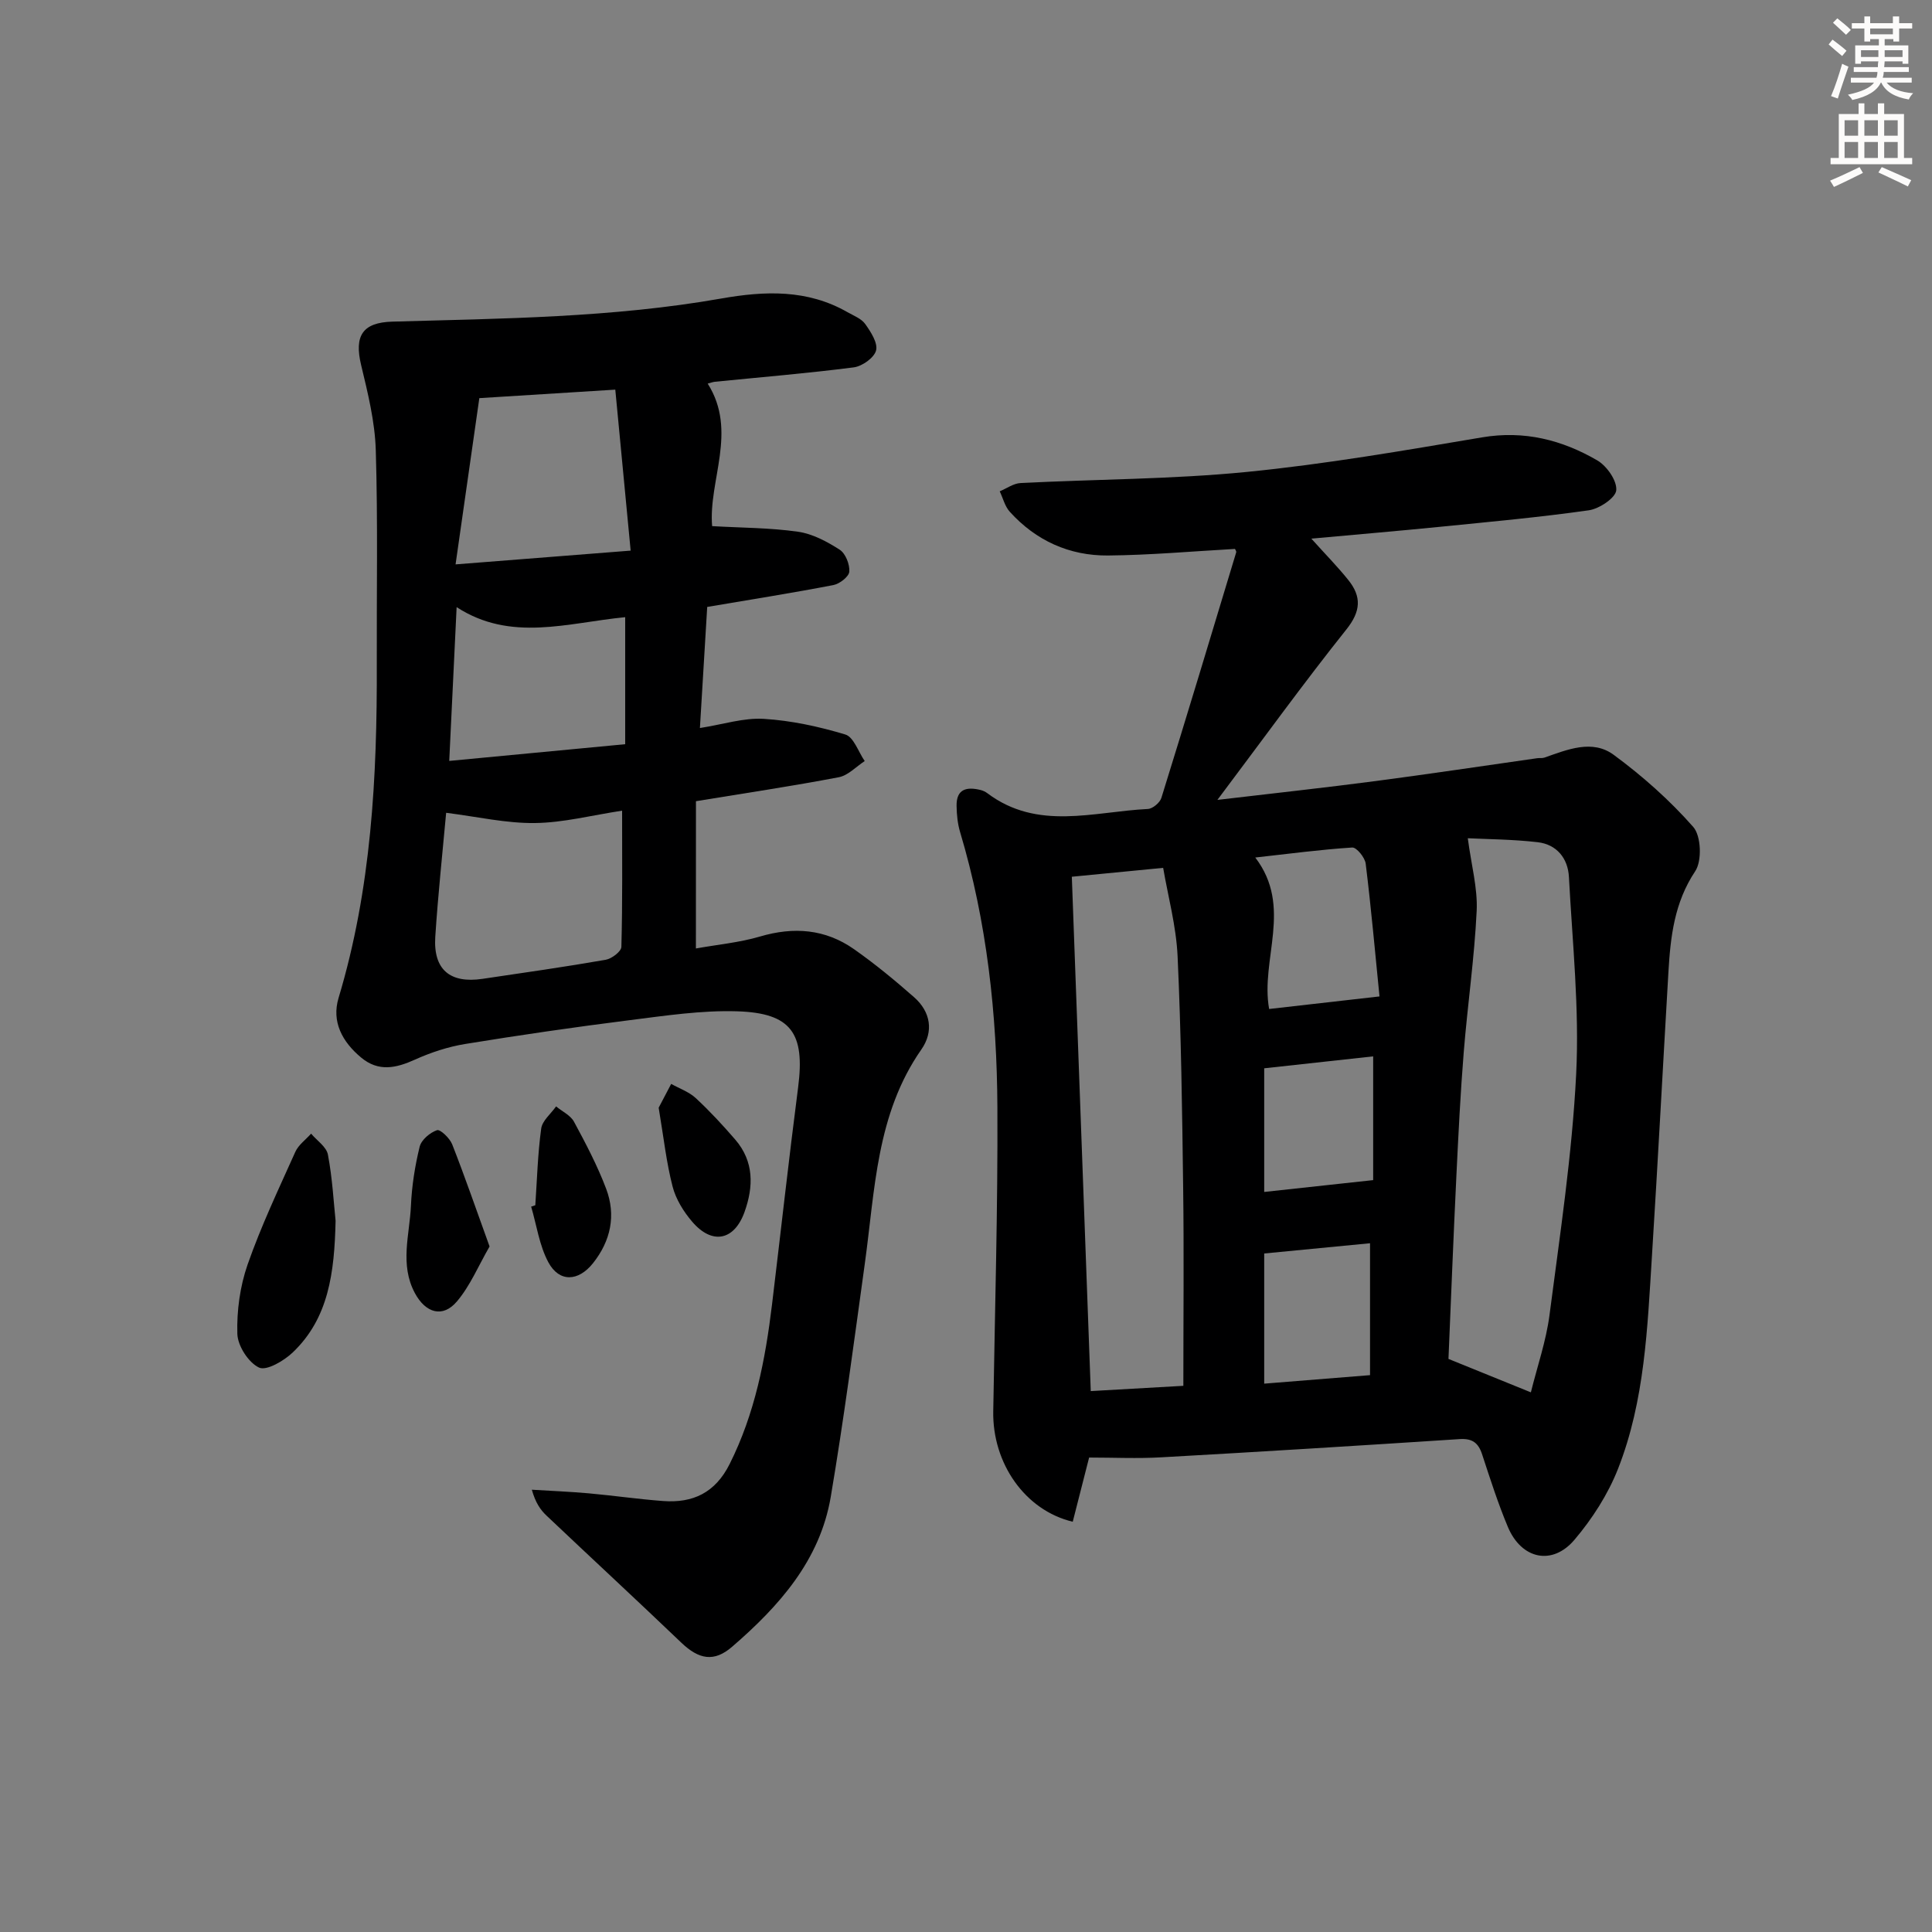
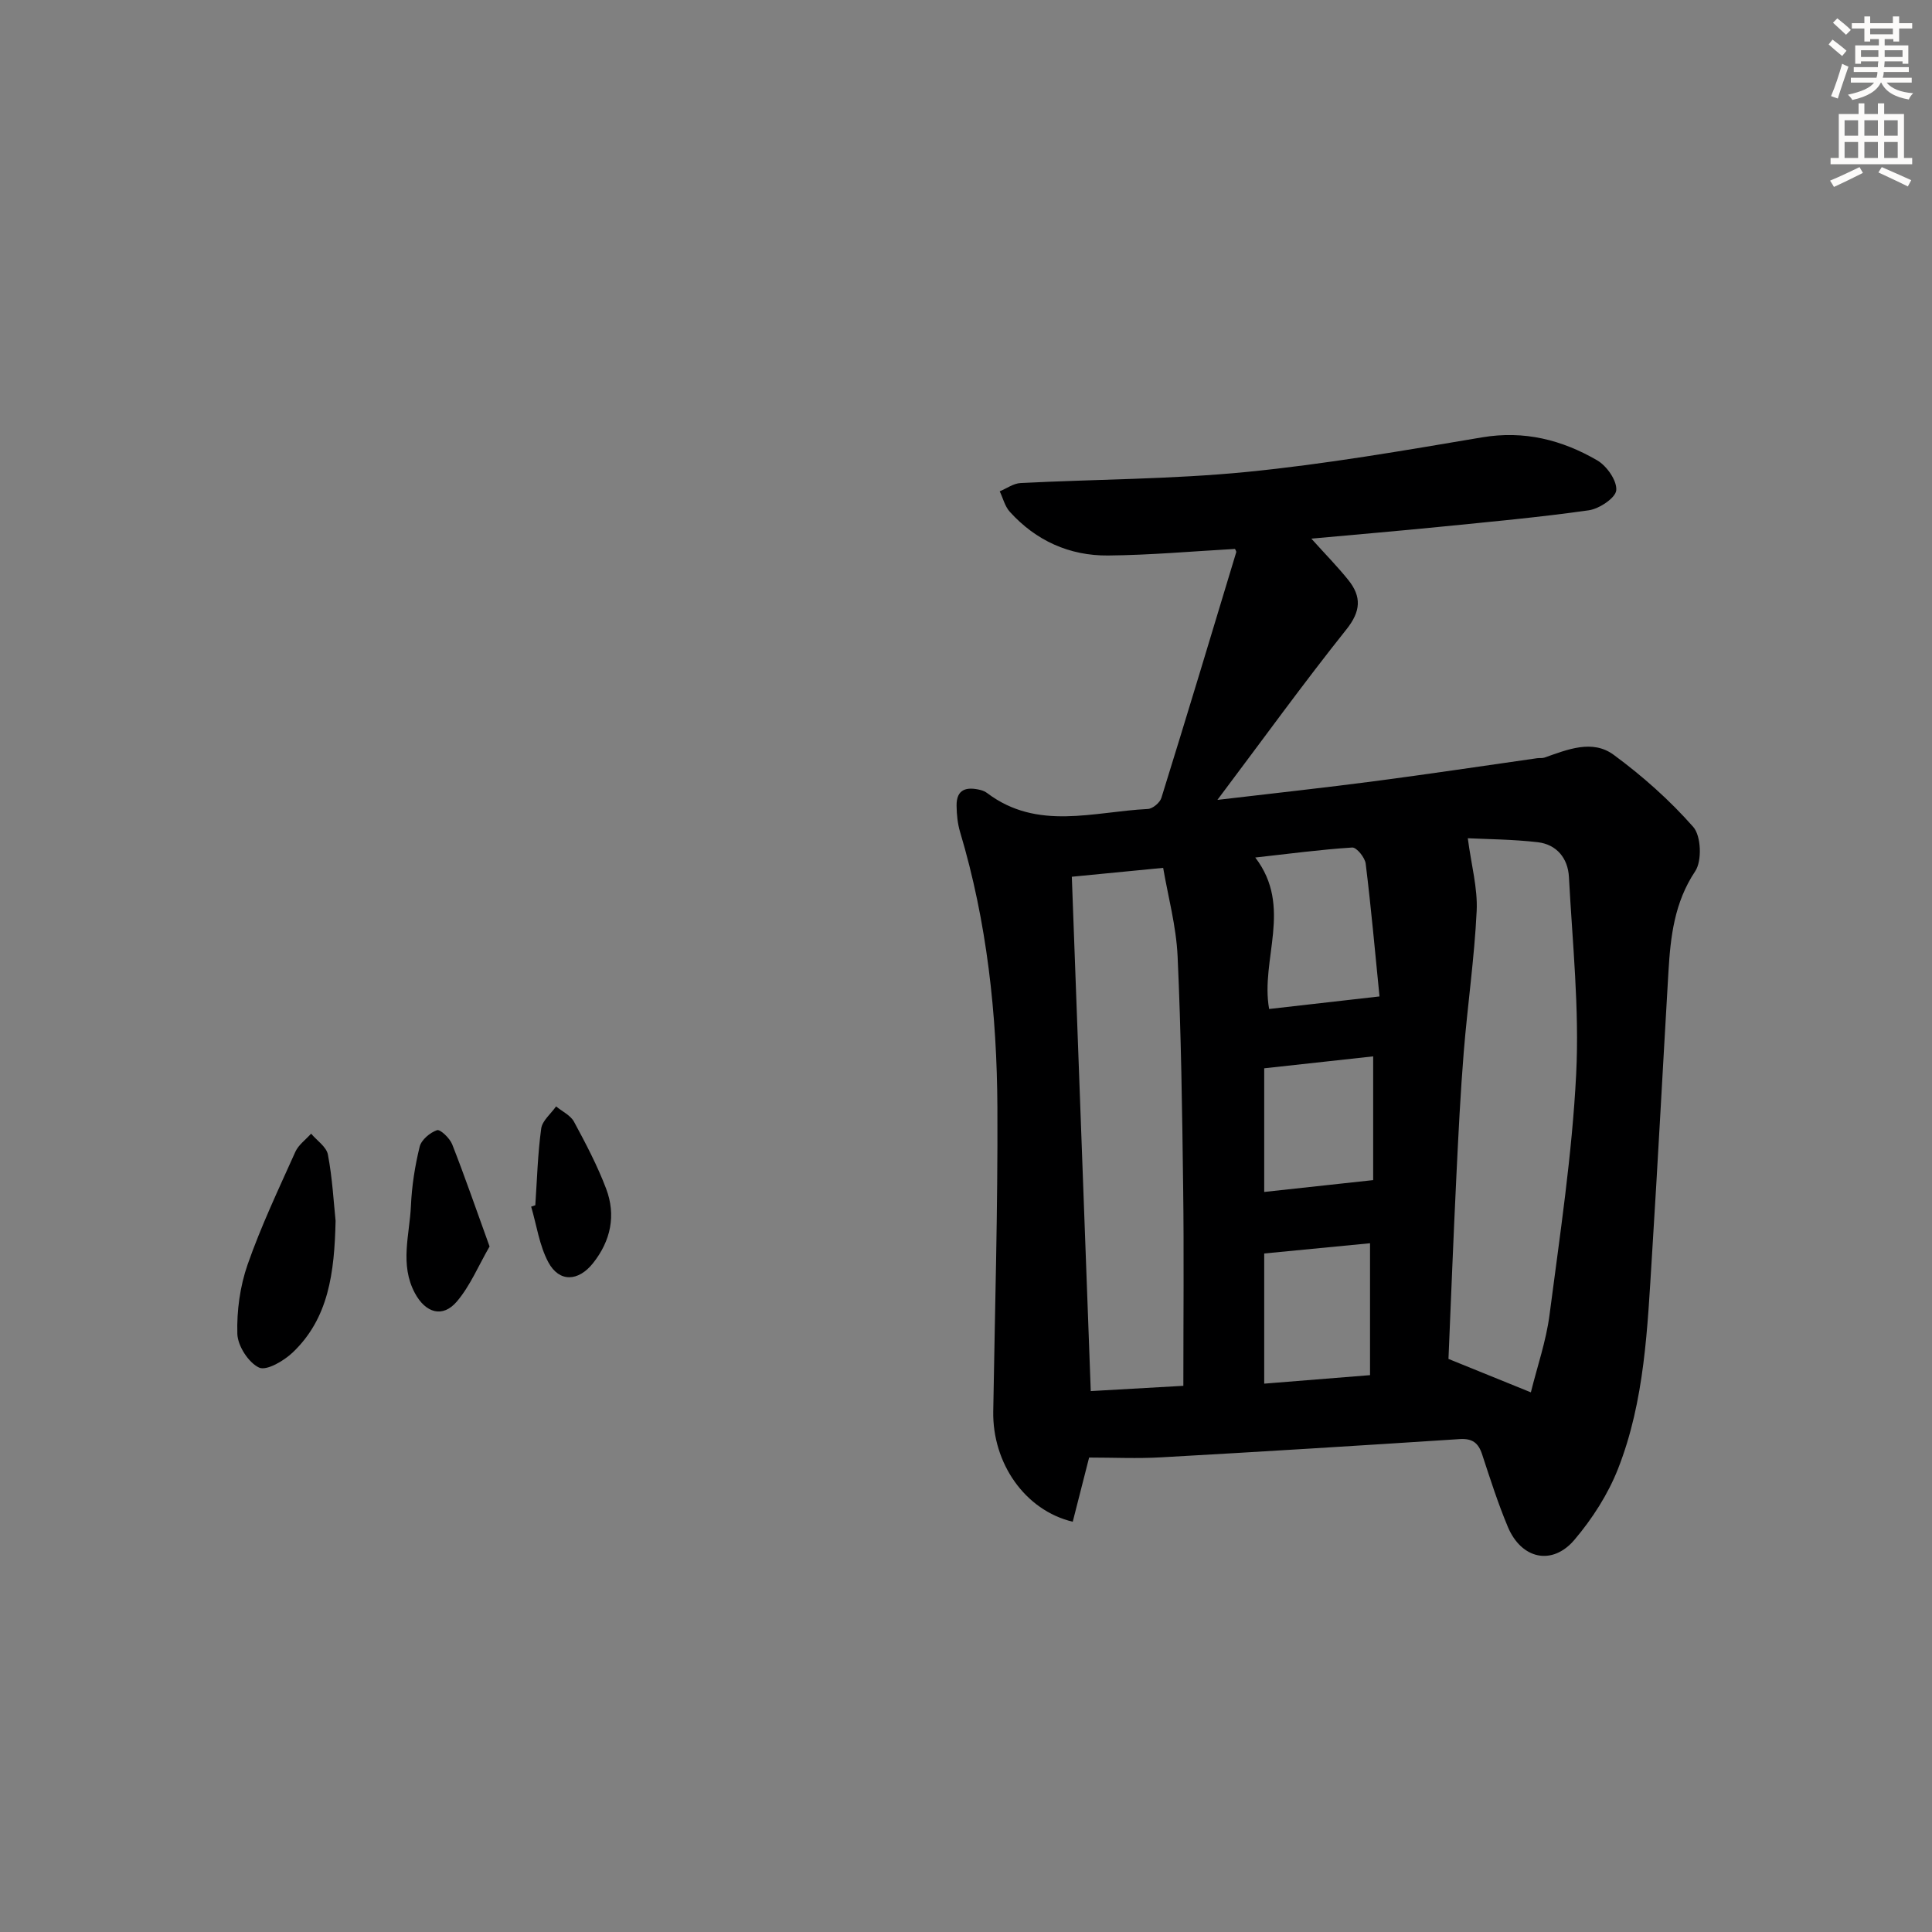
<svg xmlns="http://www.w3.org/2000/svg" enable-background="new 0 0 400 400" viewBox="0 0 400 400">
  <rect x="0" y="0" width="400" height="400" fill="#808080" stroke="none" />
  <g fill="#000001">
    <path d="m225.49 301.77c-1.08 4.21-2.24 8.76-3.39 13.29-9.9-2.36-16.64-12.12-16.46-22.84.34-20.97.96-41.94.86-62.9-.09-19.31-2.16-38.46-7.73-57.08-.51-1.71-.69-3.57-.72-5.37-.07-3.58 2.15-4.01 5-3.3.47.12.96.35 1.35.64 10.41 7.85 22.02 3.83 33.25 3.28 1-.05 2.49-1.3 2.8-2.29 5.26-16.92 10.37-33.88 15.49-50.84.07-.23-.2-.57-.25-.71-8.81.49-17.54 1.28-26.28 1.36-7.99.07-14.94-3.07-20.35-9.06-1.01-1.12-1.4-2.81-2.08-4.23 1.44-.59 2.85-1.64 4.32-1.71 15.61-.8 31.29-.77 46.82-2.3 16.32-1.61 32.54-4.43 48.73-7.16 8.72-1.47 16.54.52 23.85 4.77 1.97 1.15 4.1 4.19 3.93 6.18-.13 1.58-3.51 3.84-5.68 4.15-10.19 1.45-20.46 2.38-30.72 3.41-8.69.87-17.38 1.6-26.73 2.46 2.92 3.25 5.45 5.81 7.68 8.6 2.73 3.42 2.58 6.43-.41 10.18-8.88 11.13-17.23 22.69-26.72 35.31 11.78-1.39 22.24-2.52 32.67-3.89 11.19-1.47 22.35-3.15 33.53-4.74.49-.07 1.03.03 1.49-.12 4.75-1.66 9.92-3.85 14.36-.58 5.95 4.38 11.6 9.39 16.47 14.93 1.64 1.86 1.83 7.03.41 9.16-4.33 6.49-5.12 13.56-5.55 20.87-1.15 19.59-2.18 39.18-3.41 58.76-.94 14.92-1.48 29.99-7.02 44.09-2.08 5.29-5.33 10.35-9.02 14.7-4.61 5.44-10.99 4.01-13.79-2.65-2.05-4.89-3.67-9.97-5.33-15.02-.78-2.4-2.04-3.34-4.66-3.17-20.57 1.34-41.15 2.62-61.73 3.77-4.93.29-9.89.05-14.98.05zm74.4-20.42c6.14 2.49 11.24 4.56 17.06 6.92 1.34-5.41 3.15-10.61 3.85-15.95 2.16-16.62 4.69-33.25 5.53-49.96.68-13.54-.78-27.2-1.5-40.79-.2-3.84-2.51-6.74-6.46-7.2-5.17-.6-10.41-.62-14.48-.82.73 5.56 2.06 10.33 1.84 15.03-.47 9.78-1.89 19.5-2.68 29.27-.68 8.45-1.1 16.91-1.51 25.38-.63 12.93-1.13 25.87-1.65 38.12zm-54.89 5.57c0-14.1.14-27.55-.04-41-.2-15.98-.42-31.96-1.15-47.92-.29-6.28-2-12.5-2.99-18.32-7.16.7-12.86 1.25-18.91 1.84 1.31 35.48 2.61 70.78 3.92 106.49 6.74-.38 13.17-.75 19.17-1.09zm40.61-80.62c-.91-9.12-1.73-18.33-2.86-27.5-.16-1.26-1.89-3.39-2.79-3.33-6.54.42-13.05 1.29-20.07 2.07 7.84 10.25 1.02 21.08 2.87 31.36 7.28-.82 14.34-1.63 22.85-2.6zm-23.87 80.17c7.61-.61 14.8-1.19 21.91-1.76 0-9.52 0-18.41 0-27.31-7.42.72-14.5 1.41-21.91 2.12zm0-39.69c7.67-.83 14.99-1.63 22.56-2.45 0-8.27 0-16.67 0-25.62-7.7.84-15.06 1.65-22.56 2.47z" />
-     <path d="m144.08 196.37c4.51-.81 9.01-1.22 13.26-2.47 7-2.07 13.53-1.56 19.48 2.62 4.33 3.04 8.44 6.43 12.42 9.93 3.46 3.04 4.1 7.13 1.52 10.83-9.36 13.4-9.59 29.08-11.71 44.34-2.23 16.11-4.34 32.25-7.05 48.28-2.23 13.17-10.71 22.65-20.43 31.05-3.73 3.22-6.86 2.64-10.53-.87-9.23-8.83-18.61-17.5-27.89-26.29-1.28-1.21-2.29-2.69-3.04-5.36 3.93.24 7.87.4 11.8.75 5.13.46 10.24 1.21 15.37 1.59 6.19.46 10.8-1.71 13.78-7.65 5.24-10.45 7.4-21.63 8.78-33.05 1.81-15 3.47-30.02 5.41-45.01 1.43-11.11-1.4-15.33-12.62-15.68-7.41-.23-14.9.91-22.3 1.84-11.36 1.43-22.69 3.08-33.99 4.92-3.56.58-7.12 1.75-10.42 3.24-3.94 1.78-7.56 2.58-11.17-.44-3.88-3.24-6.14-7.39-4.65-12.34 6.79-22.57 7.99-45.74 7.91-69.07-.05-14.79.24-29.58-.21-44.36-.18-5.9-1.65-11.83-3.04-17.62-1.44-6.02.28-8.78 6.46-8.96 22.76-.64 45.57-.82 68.08-4.78 9.07-1.6 17.84-1.93 26.14 2.81 1.3.74 2.9 1.34 3.7 2.47 1.15 1.62 2.64 3.91 2.24 5.47-.39 1.51-2.88 3.28-4.63 3.5-9.55 1.23-19.15 2.02-28.74 2.98-.46.05-.91.23-1.49.38 6.26 9.87.11 20.08.92 29.51 6.07.35 11.99.33 17.79 1.16 3.01.43 6 2.04 8.62 3.72 1.21.78 2.1 3.04 1.99 4.54-.07 1.03-2 2.53-3.29 2.78-8.46 1.63-16.98 2.98-26.13 4.53-.48 7.95-.98 16.3-1.51 25.07 4.83-.76 9.08-2.15 13.22-1.9 5.69.35 11.41 1.59 16.88 3.24 1.74.52 2.7 3.59 4.02 5.5-1.79 1.16-3.45 2.99-5.38 3.35-9.59 1.83-19.25 3.27-29.56 4.96-.01 9.74-.01 19.64-.01 30.49zm-51.71-28.09c-.74 8.2-1.68 16.92-2.25 25.66-.44 6.79 3.03 9.72 9.78 8.72 8.51-1.26 17.03-2.47 25.51-3.95 1.25-.22 3.22-1.72 3.24-2.67.25-9.26.15-18.53.15-28.2-6.31.96-12.16 2.49-18.03 2.56-5.94.08-11.9-1.3-18.4-2.12zm38.2-54.28c-1.12-11.77-2.14-22.5-3.18-33.33-10.28.64-19.17 1.2-28.15 1.76-1.63 11.38-3.22 22.56-4.92 34.42 12.58-.99 23.75-1.87 36.25-2.85zm-37.56 43.54c12.56-1.19 24.53-2.33 36.43-3.46 0-9.2 0-17.58 0-26.3-11.95 1.16-23.67 5.21-34.9-2.08-.52 10.88-1 20.95-1.53 31.84z" />
    <path d="m69.48 252.75c-.24 10.79-1.44 20.16-8.85 27.24-1.83 1.75-5.45 3.88-7 3.15-2.19-1.03-4.42-4.5-4.49-6.98-.14-4.77.55-9.83 2.12-14.34 2.78-7.96 6.42-15.62 9.88-23.33.65-1.46 2.16-2.53 3.27-3.78 1.21 1.44 3.18 2.73 3.48 4.34.93 4.88 1.19 9.88 1.59 13.7z" />
    <path d="m101.36 258.07c-2.31 4-4.01 8.14-6.76 11.38-2.95 3.48-6.49 2.39-8.7-1.72-3.18-5.93-1.09-12.07-.82-18.09.18-4.11.83-8.25 1.81-12.24.35-1.41 2.13-2.91 3.59-3.41.66-.23 2.64 1.66 3.14 2.93 2.64 6.72 4.99 13.55 7.74 21.15z" />
    <path d="m110.83 249.53c.36-5.3.5-10.62 1.22-15.87.22-1.64 2.01-3.06 3.08-4.59 1.26 1.04 2.99 1.84 3.71 3.17 2.44 4.51 4.84 9.08 6.65 13.86 2.08 5.5.98 10.79-2.73 15.45-3.02 3.78-6.97 3.99-9.23-.21-1.87-3.48-2.42-7.66-3.56-11.52.28-.09.57-.19.86-.29z" />
-     <path d="m136.37 229.34c.58-1.11 1.58-3.02 2.59-4.93 1.71.96 3.69 1.64 5.09 2.94 2.9 2.69 5.61 5.62 8.2 8.62 3.87 4.51 3.78 9.7 1.9 14.95-2.13 5.94-6.71 6.86-10.85 2.01-1.78-2.08-3.38-4.66-4.05-7.28-1.28-4.93-1.83-10.05-2.88-16.31z" />
  </g>
  <path d="m378.6 9.2.8-1c.9.7 1.9 1.4 2.9 2.3l-.9 1.1c-1.1-.9-2-1.7-2.8-2.4zm.5 10.7c.9-2.1 1.6-4.3 2.3-6.7.4.2.8.4 1.3.6-.7 2.1-1.5 4.3-2.2 6.6zm.4-15.2.9-.9c1 .8 2 1.6 2.8 2.4l-1 1c-1-.9-1.9-1.8-2.7-2.5zm12.5-1.3h1.2v1.4h2.7v1.1h-2.7v2.7h-1.2v-.5h-1.8v1.3h4.9v3.8h-1.2v-.5h-3.7c0 .4-.1.9-.1 1.2h5.1v1h-5.2c0 .5-.1.9-.2 1.2h6v1h-5.2c1.1 1.3 2.9 2 5.5 2.2-.4.4-.7.8-.9 1.3-2.9-.5-4.8-1.6-5.7-3.5h-.1c-.8 1.7-2.7 2.9-5.9 3.6-.2-.4-.6-.8-.9-1.1 2.8-.6 4.6-1.4 5.4-2.5h-4.8v-1h5.3c.1-.3.2-.7.2-1.2h-4.9v-1h5c0-.4 0-.8.1-1.2h-3.6v.5h-1.2v-3.8h4.9v-1.3h-1.8v.5h-1.2v-2.7h-2.6v-1.1h2.6v-1.4h1.2v1.4h4.7v-1.4zm-6.7 8.4h3.6c0-.4 0-.9 0-1.4h-3.6zm1.9-4.7h4.7v-1.2h-4.7zm6.7 3.3h-3.7v1.4h3.7z" fill="#fcfbfa" />
  <path d="m384.7 21.4h1.3v2.2h2.8v-2.2h1.3v2.2h4.1v9.1h1.7v1.3h-16.9v-1.3h1.7v-9.1h4.1v-2.2zm.3 13.2.7 1.2c-1.8.9-3.8 1.9-6 2.9-.2-.4-.5-.8-.8-1.3 2.4-1 4.4-2 6.1-2.8zm-3.1-6.5h2.8v-3.2h-2.8zm0 4.6h2.8v-3.3h-2.8zm4.1-4.6h2.8v-3.2h-2.8zm0 4.6h2.8v-3.3h-2.8zm3.6 1.9c2.1.9 4.1 1.8 6.1 2.7l-.7 1.3c-2.2-1.1-4.2-2-6.1-2.9zm3.3-9.7h-2.8v3.2h2.8zm-2.8 7.8h2.8v-3.3h-2.8z" fill="#fcfbfa" />
</svg>